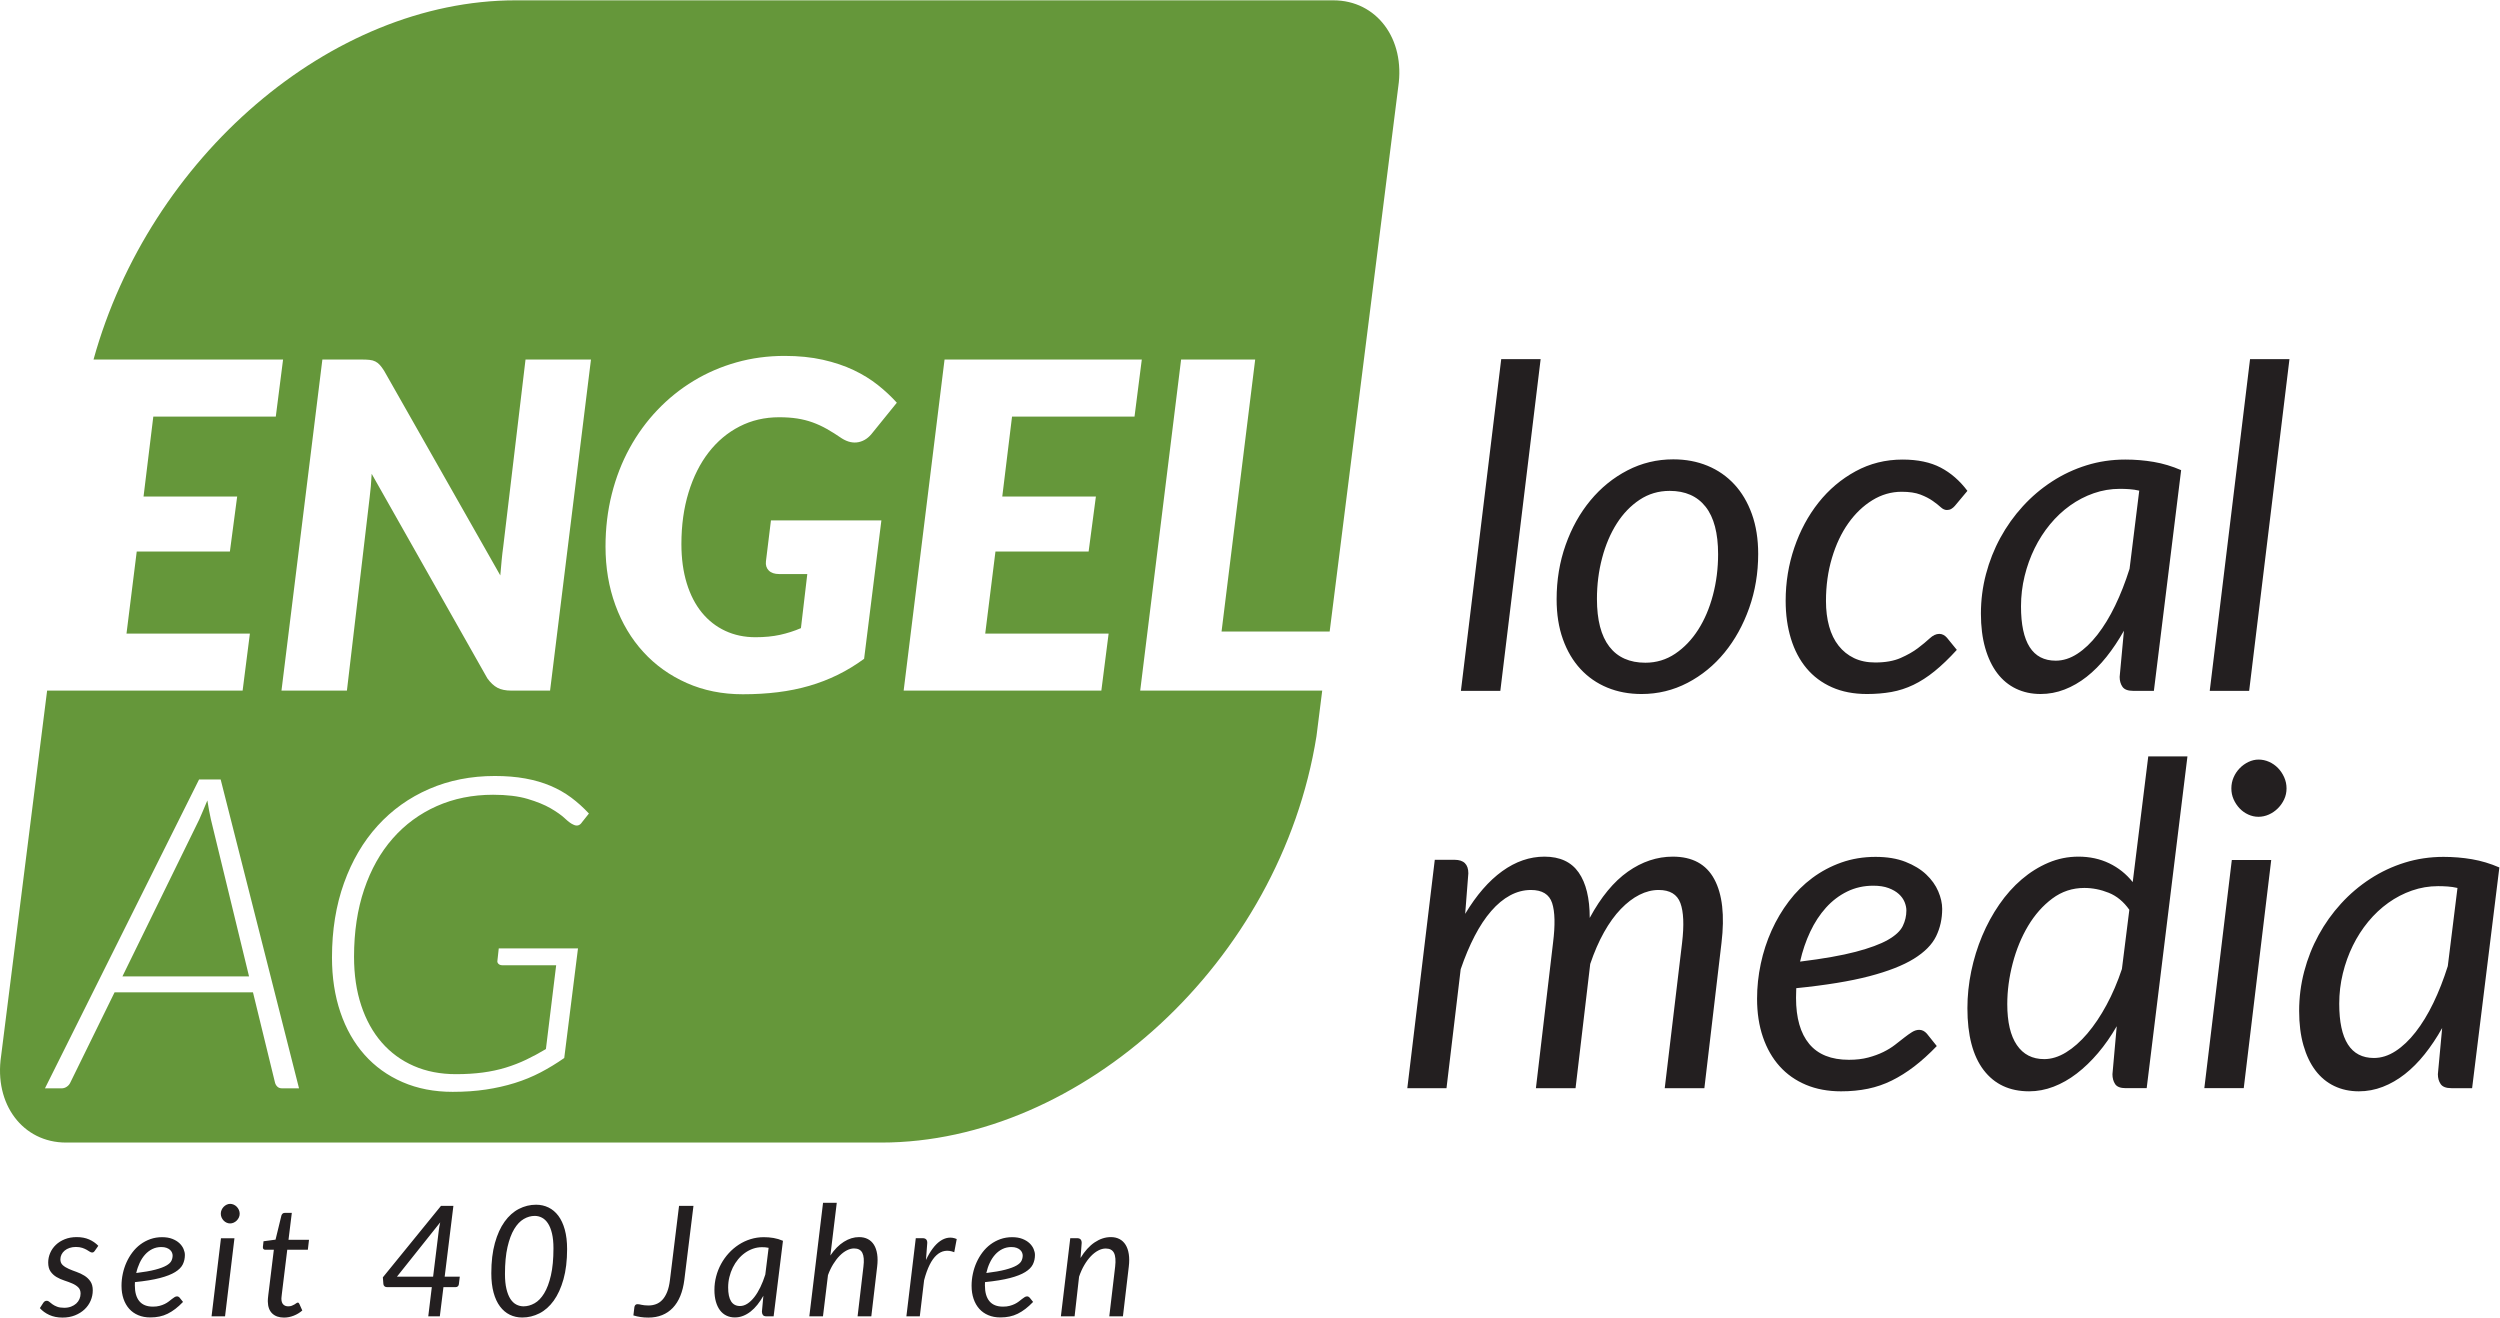
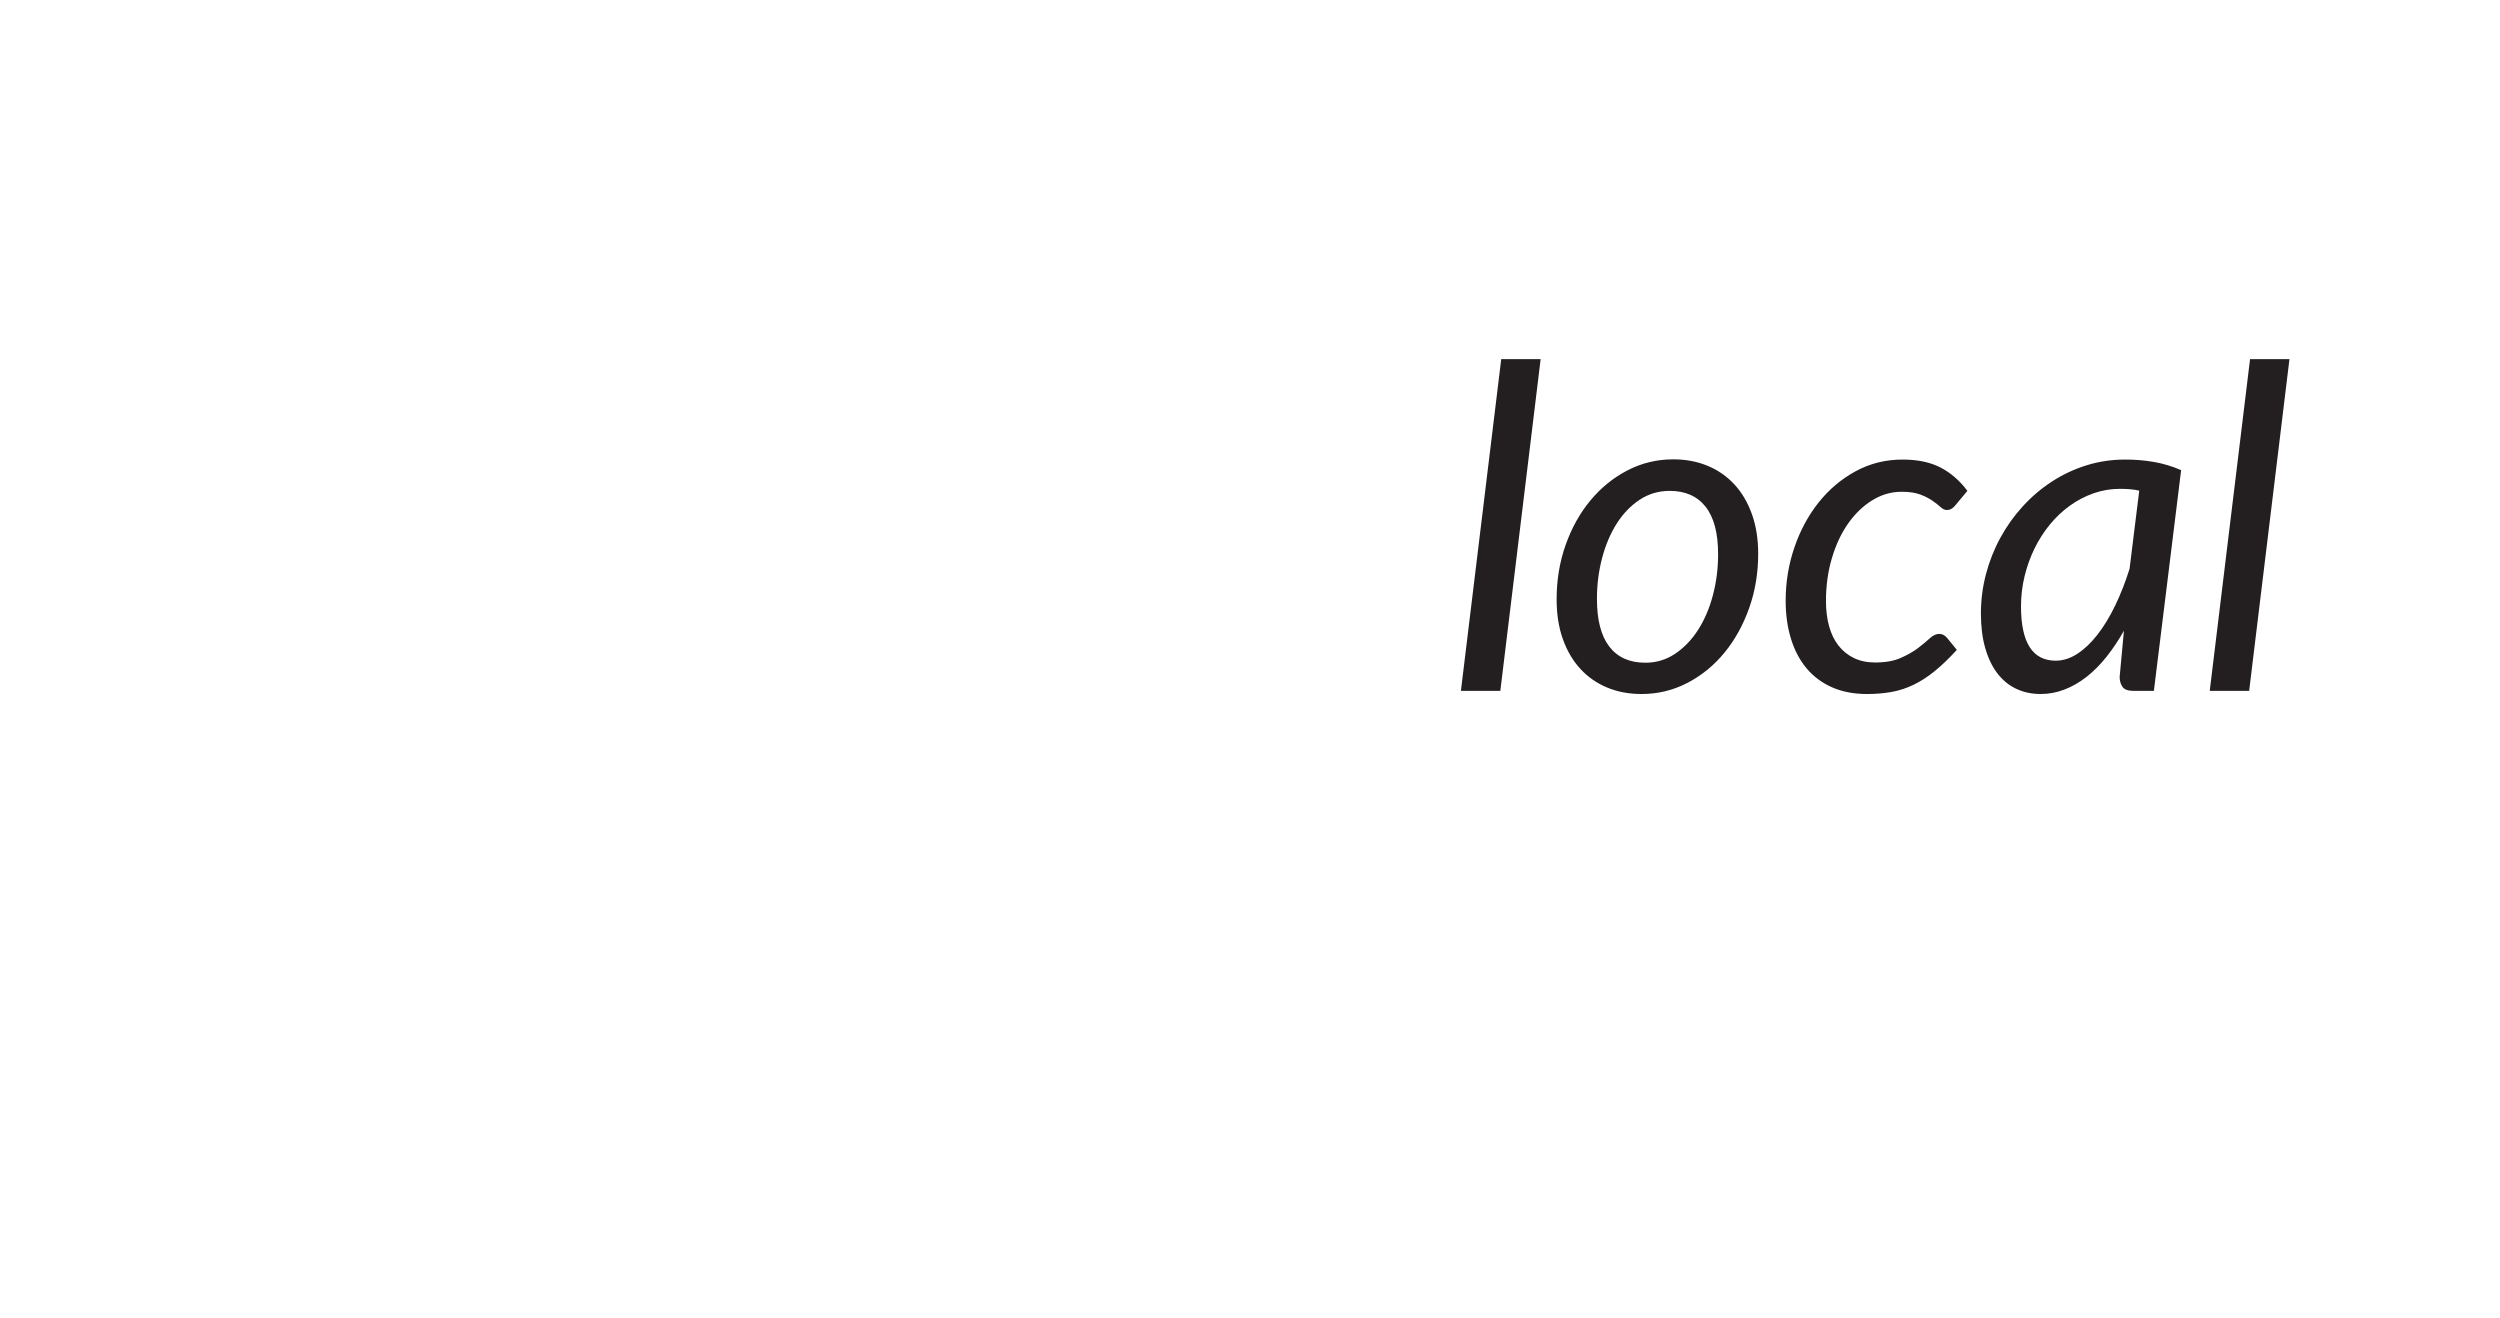
<svg xmlns="http://www.w3.org/2000/svg" viewBox="0 0 755.907 398.387" height="398.387" width="755.907" xml:space="preserve" id="svg2" version="1.1">
  <defs id="defs6" />
  <g transform="matrix(1.333,0,0,-1.333,0,398.387)" id="g10">
    <g transform="scale(0.1)" id="g12">
-       <path id="path14" style="fill:#65973a;fill-opacity:1;fill-rule:nonzero;stroke:none" d="M 3024.34,2987.91 H 1169.79 c -420.411,0 -831.212,-357.54 -957.638,-814.78 H 642.086 L 625.574,2043.75 H 347.75 L 325.59,1862.32 H 537.957 L 521.461,1737.59 H 310.137 L 286.938,1551.5 H 566.82 L 550.328,1422.13 H 106.863 L 2.504,593.34 C -13.855,484.262 51.602,396.988 149.777,396.988 H 1998.89 c 452.71,0 905.44,409.082 987.26,921.822 l 13.02,103.32 h -412.86 l 92.78,751 h 168.03 l -76.29,-616.98 h 245.22 l 155.56,1235.39 c 16.36,109.1 -49.09,196.37 -147.27,196.37 M 753.039,817.02 c 0,61.742 9.074,117.929 27.246,168.601 18.153,50.659 43.567,93.999 76.25,129.979 32.68,35.97 71.621,63.78 116.848,83.43 45.227,19.64 94.897,29.46 149.027,29.46 25.42,0 48.52,-1.9 69.33,-5.7 20.79,-3.8 39.77,-9.33 56.94,-16.59 17.15,-7.27 32.84,-16.17 47.04,-26.73 14.18,-10.58 27.55,-22.62 40.1,-36.15 l -15.34,-19.3 c -5.3,-8.27 -12.22,-10.08 -20.81,-5.46 -4.63,1.99 -10.81,6.61 -18.56,13.88 -7.76,7.24 -18.5,14.83 -32.18,22.77 -13.72,7.92 -31.12,15.01 -52.24,21.3 -21.13,6.26 -47.21,9.4 -78.23,9.4 -46.55,0 -89.12,-8.6 -127.757,-25.75 -38.613,-17.16 -71.871,-41.6 -99.754,-73.28 -27.902,-31.69 -49.523,-70.23 -64.879,-115.61 -15.34,-45.399 -23.007,-96.309 -23.007,-152.75 0,-40.95 5.433,-77.829 16.339,-110.661 10.887,-32.859 26.399,-60.828 46.536,-83.937 20.136,-23.102 44.398,-40.852 72.781,-53.223 28.383,-12.39 60.234,-18.578 95.571,-18.578 22.1,0 42.39,1.258 60.89,3.719 18.48,2.469 35.82,6.191 51.99,11.14 16.17,4.95 31.7,10.969 46.54,18.079 14.85,7.089 29.71,15.101 44.57,24.011 l 23.27,190.121 h -122.3 c -3.64,0 -6.51,1.079 -8.67,3.219 -2.14,2.16 -2.89,4.719 -2.22,7.692 l 2.97,27.23 h 179.73 l -31.18,-248.551 c -17.52,-12.222 -35.42,-23.109 -53.72,-32.691 -18.33,-9.57 -37.81,-17.57 -58.45,-24.008 -20.62,-6.434 -42.49,-11.383 -65.59,-14.852 -23.1,-3.468 -48.21,-5.199 -75.27,-5.199 -41.924,0 -79.787,7.34 -113.627,22.02 -33.836,14.679 -62.645,35.418 -86.403,62.14 -23.757,26.75 -42.007,58.848 -54.707,96.309 -12.715,37.461 -19.074,78.969 -19.074,124.52 M 678.293,519.949 H 640.16 c -4.625,0 -8.246,1.231 -10.887,3.711 -2.64,2.469 -4.453,5.52 -5.453,9.16 L 573.816,737.801 H 259.902 L 159.395,532.82 c -1.661,-3.64 -4.297,-6.691 -7.922,-9.16 -3.641,-2.48 -7.61,-3.711 -11.887,-3.711 h -37.633 l 349.563,700.601 h 49.019 z m 662.207,1653.181 -92.78,-751 h -87.64 c -13.06,0 -23.62,2.14 -31.7,6.46 -8.07,4.27 -15.72,11.4 -22.93,21.38 l -262.364,463.89 c -1.023,-19.92 -2.566,-37.81 -4.625,-53.61 L 786.914,1422.13 H 638.465 l 92.781,751 h 88.656 c 7.207,0 13.317,-0.25 18.289,-0.77 4.989,-0.5 9.364,-1.72 13.141,-3.61 3.777,-1.88 7.227,-4.56 10.309,-7.99 3.101,-3.43 6.359,-7.9 9.808,-13.39 l 263.391,-463.91 c 1.02,12.02 2.06,23.55 3.08,34.53 1.04,11 2.24,21.31 3.61,30.93 l 50.52,424.21 z m 693.79,-97.93 -54.65,-67.52 c -8.94,-12.04 -19.58,-19.32 -31.95,-21.91 -12.37,-2.58 -25.09,0.25 -38.15,8.5 -12.03,8.25 -23.37,15.38 -34.01,21.39 -10.66,6.01 -21.49,11 -32.47,14.95 -11,3.95 -22.6,6.88 -34.8,8.77 -12.2,1.89 -25.86,2.83 -40.97,2.83 -32.66,0 -62.54,-6.95 -89.69,-20.87 -27.16,-13.93 -50.51,-33.5 -70.11,-58.77 -19.57,-25.26 -34.78,-55.59 -45.61,-90.97 -10.83,-35.39 -16.24,-74.39 -16.24,-117 0,-32.99 4.05,-62.62 12.12,-88.93 8.07,-26.28 19.5,-48.44 34.28,-66.48 14.76,-18.03 32.47,-31.89 53.09,-41.5 20.61,-9.62 43.47,-14.43 68.56,-14.43 20.61,0 39.17,1.81 55.67,5.41 16.47,3.62 32.29,8.67 47.4,15.2 l 14.43,122.69 h -63.9 c -10.31,0 -18.13,2.66 -23.47,7.98 -5.31,5.34 -7.45,12.29 -6.43,20.89 l 11.35,92.78 h 250.5 l -39.18,-313.92 c -19.25,-14.08 -39.17,-26.2 -59.79,-36.34 -20.62,-10.13 -42.18,-18.46 -64.69,-24.99 -22.5,-6.53 -46.22,-11.35 -71.14,-14.43 -24.91,-3.11 -51.45,-4.65 -79.62,-4.65 -46.4,0 -88.75,8.52 -127.06,25.52 -38.33,17.01 -71.14,40.46 -98.45,70.37 -27.32,29.88 -48.46,65.28 -63.41,106.17 -14.94,40.89 -22.41,85.21 -22.41,132.98 0,41.58 4.72,81.18 14.16,118.81 9.46,37.63 22.95,72.43 40.47,104.38 17.53,31.97 38.57,60.84 63.14,86.6 24.57,25.76 51.89,47.75 81.95,65.97 30.08,18.21 62.46,32.22 97.18,42.01 34.7,9.79 71.12,14.69 109.25,14.69 31.97,0 60.91,-2.92 86.87,-8.75 25.94,-5.86 49.21,-13.67 69.83,-23.45 20.62,-9.81 39,-21.14 55.17,-34.03 16.15,-12.89 30.41,-26.21 42.78,-39.95 m 555.63,97.93 -16.5,-129.38 H 2295.6 l -22.16,-181.43 h 212.36 l -16.49,-124.73 h -211.33 l -23.2,-186.09 h 279.89 l -16.5,-129.37 h -448.43 l 92.78,751 z M 277.727,773.949 h 287.168 l -86.633,356.501 c -1.332,5.94 -2.66,12.45 -3.969,19.56 -1.332,7.09 -2.641,14.76 -3.953,23.03 -3.313,-8.27 -6.531,-15.94 -9.672,-23.03 -3.141,-7.11 -6.012,-13.8 -8.652,-20.06 L 277.727,773.949" />
      <path id="path16" style="fill:#231f20;fill-opacity:1;fill-rule:nonzero;stroke:none" d="m 3403.17,1421.54 91.45,752.48 h -89.41 l -91.45,-752.48 z m 247.24,100.39 c -18.73,24.34 -28.09,60.36 -28.09,108.05 0,32.35 3.91,63.34 11.75,92.97 7.82,29.62 18.9,55.69 33.2,78.16 14.3,22.48 31.58,40.44 51.85,53.89 20.26,13.45 42.99,20.18 68.2,20.18 35.41,0 62.58,-12.01 81.49,-36.02 18.9,-24.01 28.34,-59.85 28.34,-107.54 0,-32.35 -3.91,-63.34 -11.75,-92.97 -7.83,-29.62 -18.98,-55.77 -33.45,-78.41 -14.49,-22.66 -31.86,-40.79 -52.11,-54.41 -20.27,-13.63 -42.83,-20.43 -67.69,-20.43 -35.76,0 -63.01,12.18 -81.74,36.53 m 177.28,-82.26 c 32.33,16.87 60.35,39.78 84.03,68.72 23.66,28.94 42.31,62.66 55.94,101.14 13.6,38.48 20.42,79.35 20.42,122.61 0,33.72 -4.78,63.86 -14.29,90.43 -9.54,26.56 -22.82,49.04 -39.85,67.43 -17.04,18.38 -37.29,32.45 -60.8,42.14 -23.49,9.71 -49.38,14.57 -77.65,14.57 -37.11,0 -71.78,-8.35 -103.96,-25.04 -32.18,-16.68 -60.2,-39.42 -84.03,-68.21 -23.84,-28.77 -42.57,-62.39 -56.19,-100.89 -13.62,-38.48 -20.45,-79.53 -20.45,-123.11 0,-34.05 4.78,-64.36 14.32,-90.93 9.52,-26.56 22.82,-49.04 39.85,-67.43 17.01,-18.4 37.29,-32.45 60.77,-42.16 23.51,-9.69 49.39,-14.55 77.66,-14.55 37.11,0 71.85,8.42 104.23,25.28 m 610.97,74.85 -22.47,27.59 c -5.11,5.78 -10.91,8.67 -17.38,8.67 -7.15,0 -14.4,-3.39 -21.7,-10.21 -7.34,-6.82 -16.28,-14.22 -26.82,-22.22 -10.56,-8.02 -23.59,-15.41 -39.08,-22.22 -15.51,-6.82 -34.67,-10.23 -57.48,-10.23 -18.38,0 -34.49,3.33 -48.27,9.96 -13.8,6.65 -25.47,16.02 -34.99,28.12 -9.54,12.08 -16.71,26.72 -21.47,43.93 -4.78,17.19 -7.15,36.34 -7.15,57.46 0,34.74 4.51,67.25 13.55,97.58 9.02,30.31 21.35,56.52 37.03,78.68 15.65,22.12 33.88,39.58 54.65,52.35 20.77,12.78 42.91,19.16 66.42,19.16 17.36,0 31.58,-2.12 42.66,-6.38 11.06,-4.26 20.33,-9.04 27.83,-14.32 7.49,-5.28 13.55,-10.04 18.15,-14.3 4.59,-4.26 9.27,-6.38 14.05,-6.38 3.74,0 7.05,0.85 9.96,2.55 2.89,1.71 5.53,3.91 7.92,6.65 l 28.6,34.22 c -17.37,23.16 -37.64,40.79 -60.8,52.87 -23.16,12.08 -51.93,18.14 -86.33,18.14 -38.5,0 -73.99,-8.85 -106.52,-26.56 -32.52,-17.71 -60.52,-41.39 -84.03,-71 -23.49,-29.64 -41.81,-63.71 -54.92,-102.19 -13.1,-38.48 -19.67,-78.66 -19.67,-120.55 0,-31.35 4.01,-60.02 12.01,-86.09 8.01,-26.05 19.75,-48.35 35.26,-66.92 15.49,-18.56 34.74,-32.95 57.73,-43.17 22.99,-10.21 49.46,-15.32 79.43,-15.32 19.75,0 38.23,1.53 55.43,4.59 17.19,3.08 33.78,8.44 49.8,16.11 16.01,7.65 32.02,17.96 48.03,30.91 16,12.93 32.86,29.11 50.57,48.52 m 391.84,183.9 c -9.54,-30.31 -20.43,-58.15 -32.7,-83.51 -12.26,-25.38 -25.63,-47.35 -40.1,-65.9 -14.48,-18.58 -29.72,-33.05 -45.73,-43.43 -16.01,-10.39 -32.35,-15.57 -49.04,-15.57 -52.45,0 -78.68,41.02 -78.68,123.11 0,23.49 2.74,46.4 8.19,68.71 5.44,22.3 13.03,43.34 22.72,63.09 9.71,19.75 21.37,37.88 34.99,54.4 13.63,16.51 28.79,30.73 45.48,42.66 16.69,11.91 34.57,21.19 53.65,27.84 19.05,6.63 38.82,9.96 59.25,9.96 7.15,0 14.37,-0.25 21.71,-0.77 7.33,-0.5 14.73,-1.62 22.22,-3.31 z m -22.49,-245.2 c 0,-8.86 2.14,-16.36 6.4,-22.49 4.25,-6.12 12.33,-9.19 24.26,-9.19 h 46.99 l 61.82,500.64 c -20.43,8.86 -41.12,15.06 -62.07,18.65 -20.94,3.58 -42.49,5.36 -64.63,5.36 -30.63,0 -59.94,-4.34 -87.86,-13.03 -27.93,-8.67 -54.07,-20.95 -78.41,-36.79 -24.36,-15.82 -46.42,-34.56 -66.15,-56.18 -19.77,-21.62 -36.71,-45.38 -50.83,-71.26 -14.15,-25.9 -25.03,-53.4 -32.7,-82.51 -7.67,-29.12 -11.51,-59.01 -11.51,-89.66 0,-29.29 3.24,-55.25 9.71,-77.91 6.48,-22.64 15.59,-41.72 27.33,-57.21 11.75,-15.49 25.97,-27.25 42.66,-35.24 16.69,-8 35.24,-12.01 55.69,-12.01 18.73,0 36.86,3.41 54.4,10.22 17.55,6.8 34.24,16.43 50.08,28.86 15.82,12.43 30.81,27.5 44.95,45.21 14.12,17.71 27.32,37.46 39.58,59.27 z m 293.74,-31.68 91.43,752.48 h -89.39 l -91.45,-752.48 h 89.41" />
-       <path id="path18" style="fill:#231f20;fill-opacity:1;fill-rule:nonzero;stroke:none" d="m 3281.07,520.371 32.18,269.731 c 9.54,27.918 20.1,53.039 31.68,75.359 11.58,22.289 24.09,41.199 37.56,56.687 13.45,15.493 27.75,27.34 42.89,35.512 15.17,8.172 30.91,12.262 47.27,12.262 25.53,0 41.54,-9.891 48.02,-29.641 6.45,-19.75 7.15,-49.89 2.04,-90.41 l -38.83,-329.5 h 89.91 l 33.2,280.961 v 0.52 c 9.21,27.25 19.68,51.328 31.43,72.277 11.76,20.941 24.44,38.48 38.06,52.621 13.62,14.129 27.67,24.859 42.14,32.18 14.47,7.32 29.04,10.992 43.68,10.992 25.54,0 41.97,-9.891 49.29,-29.641 7.33,-19.75 8.6,-49.89 3.84,-90.41 l -39.33,-329.5 h 89.91 l 38.83,329.5 c 7.48,62.32 2.04,110.508 -16.36,144.578 -18.38,34.041 -49.74,51.081 -94,51.081 -35.76,0 -69.73,-11.33 -101.91,-33.97 -32.18,-22.662 -61.05,-57.662 -86.6,-104.978 0,44.609 -8.34,78.918 -25.03,102.928 -16.68,24.01 -42.56,36.02 -77.65,36.02 -33.38,0 -65.31,-10.98 -95.77,-32.95 -30.48,-21.971 -58.5,-54.24 -84.05,-96.81 l 7.17,91.95 c 0,20.43 -10.41,30.66 -31.18,30.66 H 3254.5 L 3192.19,520.371 Z M 4283.86,974.25 c 9.54,-3.559 17.29,-8.09 23.26,-13.531 5.96,-5.449 10.29,-11.5 13.03,-18.129 2.71,-6.649 4.08,-13.02 4.08,-19.149 0,-12.281 -2.73,-24.011 -8.17,-35.261 -5.45,-11.239 -16.7,-21.7 -33.72,-31.41 -17.03,-9.711 -41.39,-18.731 -73.05,-27.079 -31.68,-8.359 -73.74,-15.761 -126.19,-22.23 5.45,24.18 13.12,46.738 22.99,67.687 9.88,20.954 21.79,39.172 35.76,54.672 13.97,15.489 29.96,27.668 48.02,36.532 18.05,8.847 37.81,13.277 59.27,13.277 13.6,0 25.19,-1.789 34.72,-5.379 M 4370.71,644 c -5.11,5.781 -10.91,8.672 -17.36,8.672 -5.45,0 -10.91,-1.703 -16.34,-5.113 -5.45,-3.411 -11.33,-7.567 -17.63,-12.5 -6.3,-4.957 -13.28,-10.411 -20.95,-16.36 -7.67,-5.961 -16.53,-11.41 -26.57,-16.34 -10.04,-4.937 -21.45,-9.121 -34.22,-12.507 -12.78,-3.411 -27.33,-5.133 -43.69,-5.133 -40.17,0 -70.23,12.011 -90.16,36.043 -19.92,24.008 -29.88,58.808 -29.88,104.457 0,3.73 0.07,7.422 0.25,10.98 0.17,3.582 0.27,7.231 0.27,10.981 67.42,6.808 122.59,15.84 165.5,27.082 42.91,11.23 76.63,24.429 101.16,39.59 24.51,15.148 41.37,32.179 50.57,51.089 9.21,18.899 13.79,39.598 13.79,62.059 0,12.609 -2.98,25.879 -8.94,39.852 -5.95,13.968 -15.07,26.73 -27.32,38.308 -12.26,11.58 -27.94,21.12 -47,28.61 -19.08,7.5 -41.72,11.24 -67.94,11.24 -27.6,0 -53.4,-4.26 -77.41,-12.76 -24.01,-8.51 -45.97,-20.19 -65.9,-35.008 -19.92,-14.801 -37.63,-32.433 -53.12,-52.863 -15.5,-20.438 -28.62,-42.578 -39.33,-66.418 -10.73,-23.832 -18.9,-48.961 -24.53,-75.34 -5.63,-26.402 -8.42,-52.871 -8.42,-79.449 0,-32 4.41,-60.961 13.27,-86.84 8.85,-25.883 21.45,-47.941 37.81,-66.152 16.34,-18.231 36.27,-32.282 59.77,-42.149 23.49,-9.883 50.07,-14.812 79.68,-14.812 21.8,0 42.16,1.961 61.07,5.871 18.9,3.922 36.94,10.121 54.14,18.64 17.19,8.512 34.15,19.168 50.83,31.93 16.67,12.77 33.71,28.192 51.09,46.238 z m 442.4,146.621 c -9.88,-29.641 -21.56,-56.891 -35.01,-81.742 -13.45,-24.879 -27.92,-46.418 -43.41,-64.629 -15.5,-18.23 -31.61,-32.43 -48.27,-42.66 -16.71,-10.219 -33.22,-15.32 -49.56,-15.32 -26.9,0 -47.6,10.628 -62.07,31.929 -14.49,21.27 -21.72,52.18 -21.72,92.723 0,30.308 4.09,61.117 12.26,92.449 8.19,31.328 19.85,59.699 34.99,85.078 15.17,25.352 33.47,46.051 54.92,62.063 21.47,16 45.65,24.008 72.55,24.008 18.73,0 37.21,-3.661 55.44,-10.981 18.21,-7.34 33.77,-20.18 46.72,-38.578 z m 59.76,482.229 -35.25,-285.049 c -14.64,18.379 -32.43,32.599 -53.37,42.659 -20.95,10.04 -44.21,15.07 -69.74,15.07 -23.85,0 -46.57,-4.61 -68.19,-13.8 -21.64,-9.19 -41.82,-21.79 -60.55,-37.8 -18.73,-16.02 -35.68,-35 -50.83,-56.961 -15.16,-21.969 -28.09,-45.727 -38.83,-71.258 -10.73,-25.551 -18.98,-52.301 -24.78,-80.219 -5.78,-27.922 -8.67,-55.844 -8.67,-83.762 0,-61.32 12.26,-108.058 36.77,-140.242 24.53,-32.179 58.92,-48.269 103.2,-48.269 18.73,0 37.21,3.48 55.42,10.461 18.23,6.98 35.77,16.941 52.63,29.89 16.86,12.95 32.95,28.442 48.27,46.489 15.33,18.043 29.46,38.312 42.41,60.8 l -9.71,-108.82 c 0,-8.859 2.04,-16.359 6.12,-22.48 4.09,-6.129 12.09,-9.188 24.01,-9.188 h 47.52 l 92.45,752.479 z m 189.53,-234.99 -62.34,-517.489 h 89.41 l 62.32,517.489 z m 118.77,187.74 c -3.58,8 -8.26,14.99 -14.04,20.94 -5.8,5.96 -12.53,10.64 -20.2,14.05 -7.65,3.41 -15.57,5.11 -23.74,5.11 -7.84,0 -15.51,-1.79 -22.99,-5.36 -7.49,-3.58 -14.14,-8.34 -19.92,-14.3 -5.8,-5.97 -10.41,-12.87 -13.8,-20.69 -3.41,-7.84 -5.1,-16.19 -5.1,-25.03 0,-8.87 1.69,-17.11 5.1,-24.78 3.39,-7.67 7.92,-14.47 13.53,-20.43 5.63,-5.97 12.18,-10.65 19.67,-14.06 7.5,-3.4 15.15,-5.11 22.99,-5.11 8.17,0 16.09,1.71 23.76,5.11 7.65,3.41 14.47,8.09 20.43,14.06 5.95,5.96 10.73,12.76 14.31,20.43 3.57,7.67 5.36,15.91 5.36,24.78 0,8.84 -1.79,17.28 -5.36,25.28 M 5552.3,797.242 c -9.54,-30.312 -20.43,-58.152 -32.7,-83.512 -12.26,-25.378 -25.63,-47.339 -40.1,-65.898 -14.47,-18.57 -29.71,-33.051 -45.73,-43.434 -16.01,-10.386 -32.35,-15.566 -49.04,-15.566 -52.45,0 -78.67,41.02 -78.67,123.109 0,23.489 2.73,46.399 8.19,68.707 5.43,22.301 13.02,43.34 22.72,63.094 9.71,19.75 21.37,37.879 34.99,54.399 13.62,16.507 28.79,30.73 45.47,42.66 16.69,11.91 34.57,21.199 53.65,27.84 19.06,6.629 38.81,9.968 59.25,9.968 7.15,0 14.38,-0.25 21.72,-0.769 7.32,-0.508 14.72,-1.621 22.22,-3.32 z m -22.49,-245.203 c 0,-8.859 2.14,-16.359 6.4,-22.48 4.26,-6.129 12.33,-9.188 24.26,-9.188 h 47 L 5669.28,1021 c -20.42,8.86 -41.12,15.07 -62.06,18.65 -20.95,3.59 -42.49,5.36 -64.63,5.36 -30.64,0 -59.95,-4.34 -87.87,-13.03 -27.92,-8.67 -54.07,-20.94 -78.41,-36.781 -24.35,-15.82 -46.42,-34.57 -66.15,-56.187 -19.77,-21.621 -36.71,-45.383 -50.83,-71.262 -14.14,-25.898 -25.03,-53.391 -32.7,-82.512 -7.67,-29.117 -11.5,-58.996 -11.5,-89.656 0,-29.293 3.23,-55.242 9.71,-77.91 6.47,-22.641 15.59,-41.711 27.32,-57.211 11.76,-15.492 25.98,-27.242 42.66,-35.242 16.69,-8 35.25,-12 55.69,-12 18.73,0 36.86,3.41 54.4,10.211 17.55,6.8 34.24,16.441 50.08,28.859 15.82,12.43 30.81,27.5 44.95,45.211 14.13,17.711 27.33,37.461 39.58,59.27 l -9.71,-104.731" />
-       <path id="path20" style="fill:#231f20;fill-opacity:1;fill-rule:nonzero;stroke:none" d="m 222.992,162.801 c -5.84,6.051 -12.793,10.871 -20.887,14.429 -8.113,3.551 -17.476,5.321 -28.074,5.321 -10.019,0 -19.039,-1.602 -27.015,-4.801 -7.996,-3.219 -14.782,-7.488 -20.368,-12.852 -5.609,-5.359 -9.886,-11.519 -12.855,-18.457 -2.984,-6.941 -4.469,-14.132 -4.469,-21.582 0,-8.519 1.813,-15.339 5.434,-20.468 3.601,-5.122 8.152,-9.301 13.625,-12.5 5.488,-3.199 11.367,-5.84 17.668,-7.859 6.301,-2.051 12.179,-4.242 17.672,-6.582 5.468,-2.328 10.019,-5.238 13.621,-8.719 3.625,-3.512 5.433,-8.23 5.433,-14.172 0,-4.43 -0.847,-8.609 -2.543,-12.5 -1.695,-3.91 -4.14,-7.328 -7.339,-10.227 -3.2,-2.91 -7.114,-5.25 -11.719,-7 -4.606,-1.75 -9.77,-2.621 -15.473,-2.621 -6.531,0 -11.926,0.809 -16.183,2.449 -4.258,1.621 -7.766,3.469 -10.582,5.512 -2.793,2.019 -5.125,3.867 -6.993,5.488 -1.851,1.641 -3.718,2.469 -5.59,2.469 -1.984,0 -3.582,-0.43 -4.816,-1.238 -1.215,-0.809 -2.352,-1.98 -3.41,-3.48 L 90.441,21.5 c 5.473,-6.281 12.563,-11.449 21.254,-15.48 8.668,-4 18.672,-6.027 29.981,-6.027 10.504,0 19.965,1.699 28.422,5.066 8.441,3.391 15.668,7.902 21.679,13.57 6.012,5.641 10.618,12.191 13.817,19.672 3.199,7.461 4.816,15.258 4.816,23.43 0,8.379 -1.812,15.199 -5.433,20.449 -3.606,5.262 -8.153,9.551 -13.641,12.941 -5.477,3.379 -11.352,6.188 -17.652,8.41 -6.301,2.188 -12.18,4.508 -17.672,6.891 -5.473,2.387 -10.02,5.226 -13.641,8.476 -3.605,3.262 -5.414,7.633 -5.414,13.133 0,3.828 0.848,7.469 2.543,10.918 1.676,3.43 4.066,6.442 7.168,9 3.082,2.563 6.781,4.59 11.098,6.031 4.316,1.469 9.097,2.2 14.336,2.2 5.609,0 10.386,-0.68 14.336,-2.008 3.972,-1.352 7.324,-2.813 10.058,-4.371 2.738,-1.582 5.07,-3.012 6.996,-4.301 1.926,-1.27 3.699,-1.918 5.336,-1.918 1.41,0 2.567,0.316 3.488,0.957 0.946,0.652 1.872,1.68 2.817,3.063 z m 154.75,-4.629 c 3.278,-1.231 5.918,-2.774 7.961,-4.641 2.043,-1.871 3.524,-3.929 4.469,-6.211 0.926,-2.269 1.387,-4.468 1.387,-6.55 0,-4.2 -0.922,-8.219 -2.793,-12.079 -1.868,-3.832 -5.723,-7.421 -11.543,-10.75 -5.836,-3.312 -14.16,-6.421 -25.012,-9.269 -10.828,-2.852 -25.242,-5.391 -43.18,-7.59 1.848,8.27 4.489,15.988 7.86,23.16 3.39,7.168 7.457,13.406 12.238,18.707 4.777,5.301 10.269,9.461 16.434,12.512 6.187,3.019 12.949,4.539 20.292,4.539 4.665,0 8.633,-0.609 11.887,-1.828 M 407.477,45.121 c -1.754,1.969 -3.739,2.969 -5.954,2.969 -1.851,0 -3.718,-0.598 -5.589,-1.758 -1.868,-1.152 -3.871,-2.602 -6.032,-4.273 -2.156,-1.699 -4.547,-3.57 -7.168,-5.609 -2.621,-2.039 -5.664,-3.891 -9.093,-5.59 -3.45,-1.688 -7.344,-3.117 -11.715,-4.277 -4.375,-1.172 -9.367,-1.75 -14.953,-1.75 -13.758,0 -24.051,4.098 -30.871,12.328 -6.821,8.211 -10.231,20.141 -10.231,35.75 0,1.289 0.035,2.539 0.094,3.769 0.058,1.219 0.098,2.469 0.098,3.762 23.066,2.328 41.949,5.418 56.652,9.27 14.683,3.828 26.223,8.359 34.625,13.551 8.383,5.179 14.164,11.019 17.305,17.468 3.14,6.481 4.722,13.571 4.722,21.258 0,4.313 -1.023,8.864 -3.066,13.641 -2.043,4.781 -5.145,9.152 -9.344,13.121 -4.203,3.949 -9.559,7.23 -16.09,9.789 -6.531,2.563 -14.277,3.84 -23.258,3.84 -9.441,0 -18.269,-1.449 -26.496,-4.359 -8.207,-2.93 -15.742,-6.918 -22.562,-11.981 -6.824,-5.07 -12.875,-11.098 -18.172,-18.098 -5.32,-6.992 -9.809,-14.589 -13.469,-22.742 -3.68,-8.168 -6.476,-16.758 -8.402,-25.801 -1.926,-9.027 -2.891,-18.09 -2.891,-27.188 0,-10.961 1.524,-20.871 4.547,-29.73 3.047,-8.84 7.363,-16.398 12.949,-22.641 5.59,-6.238 12.41,-11.039 20.465,-14.41 8.035,-3.398 17.129,-5.09 27.266,-5.09 7.476,0 14.433,0.672 20.906,2.02 6.477,1.332 12.641,3.473 18.539,6.383 5.875,2.906 11.676,6.547 17.399,10.93 5.703,4.367 11.542,9.648 17.476,15.82 z M 501.203,179.93 479.871,2.789 h 30.598 L 531.801,179.93 Z m 40.656,64.261 c -1.23,2.758 -2.832,5.149 -4.816,7.168 -1.984,2.039 -4.277,3.661 -6.898,4.821 -2.622,1.152 -5.336,1.75 -8.133,1.75 -2.676,0 -5.317,-0.621 -7.879,-1.828 -2.563,-1.231 -4.836,-2.872 -6.805,-4.911 -1.984,-2.05 -3.562,-4.402 -4.719,-7.082 -1.175,-2.668 -1.754,-5.55 -1.754,-8.57 0,-3.027 0.579,-5.859 1.754,-8.48 1.157,-2.618 2.696,-4.95 4.625,-6.989 1.926,-2.05 4.161,-3.648 6.723,-4.8 2.563,-1.18 5.203,-1.758 7.883,-1.758 2.793,0 5.512,0.578 8.133,1.758 2.617,1.152 4.949,2.75 6.992,4.8 2.043,2.039 3.664,4.371 4.894,6.989 1.215,2.621 1.832,5.453 1.832,8.48 0,3.02 -0.617,5.922 -1.832,8.652 M 617.57,9.262 c 6.473,-6.18 15.356,-9.27 26.668,-9.27 7.34,0 14.664,1.43 21.946,4.297 7.285,2.852 13.777,6.781 19.5,11.793 l -6.645,14.859 c -0.465,1.059 -0.965,1.809 -1.484,2.269 -0.524,0.48 -1.313,0.719 -2.371,0.719 -0.809,0 -1.793,-0.449 -2.969,-1.309 -1.156,-0.891 -2.617,-1.852 -4.371,-2.902 -1.735,-1.047 -3.758,-2 -6.031,-2.887 -2.278,-0.863 -4.973,-1.312 -8.133,-1.312 -4.664,0 -8.383,1.43 -11.196,4.281 -2.793,2.871 -4.183,7.269 -4.183,13.219 0,0.352 0.019,0.871 0.078,1.562 0.059,0.707 0.176,1.93 0.348,3.68 0.171,1.758 0.441,4.09 0.789,7 0.347,2.91 0.808,6.758 1.406,11.539 l 10.656,87.078 h 46.692 l 2.621,22.562 h -46.5 l 7.515,61.028 h -16.261 c -1.872,0 -3.411,-0.559 -4.645,-1.66 -1.215,-1.118 -2.121,-2.539 -2.699,-4.297 l -13.293,-54.723 -27.285,-3.68 -1.387,-12.41 c -0.254,-2.328 0.133,-4.051 1.137,-5.168 0.98,-1.09 2.293,-1.652 3.929,-1.652 h 19.75 L 610.324,65.219 c -0.715,-5.469 -1.254,-9.91 -1.676,-13.297 -0.406,-3.371 -0.695,-6.113 -0.867,-8.211 -0.176,-2.102 -0.269,-3.699 -0.269,-4.812 v -2.699 c 0.23,-11.77 3.582,-20.75 10.058,-26.937 M 900.422,92.852 998.52,215.961 c -0.692,-3.27 -1.348,-6.379 -1.926,-9.359 -0.578,-2.973 -0.985,-5.801 -1.235,-8.481 L 982.43,92.852 Z m 108.238,0 19.77,160.527 h -28.16 L 868.414,91.269 869.648,75.891 c 0.231,-1.98 1.04,-3.621 2.45,-4.891 1.386,-1.289 3.254,-1.93 5.586,-1.93 H 979.465 L 971.41,2.789 h 26.227 l 8.223,66.281 h 27.63 c 2.1,0 3.78,0.621 5.07,1.828 1.29,1.242 2.04,2.781 2.28,4.652 l 2.1,17.301 z M 1281.1,199.531 c -3.5,12.578 -8.36,23.039 -14.6,31.379 -6.25,8.332 -13.66,14.59 -22.3,18.789 -8.63,4.199 -18.01,6.301 -28.15,6.301 -13.76,0 -26.78,-3.18 -39.08,-9.539 -12.31,-6.332 -23.08,-15.969 -32.35,-28.84 -9.27,-12.891 -16.61,-29.062 -22.04,-48.519 -5.42,-19.481 -8.14,-42.321 -8.14,-68.563 0,-16.777 1.74,-31.449 5.17,-43.969 3.43,-12.531 8.28,-22.969 14.51,-31.301 6.24,-8.34 13.64,-14.598 22.22,-18.801 8.55,-4.199 17.97,-6.297 28.23,-6.297 13.64,0 26.64,3.16 39,9.438 12.35,6.301 23.18,15.891 32.45,28.77 9.26,12.891 16.62,29.051 22.12,48.52 5.47,19.481 8.21,42.332 8.21,68.563 0,16.777 -1.76,31.461 -5.25,44.07 M 1249.62,95.738 c -3.84,-16.719 -8.94,-30.309 -15.3,-40.746 -6.36,-10.434 -13.61,-17.941 -21.78,-22.551 -8.15,-4.602 -16.49,-6.922 -24.99,-6.922 -5.84,0 -11.31,1.352 -16.43,4.031 -5.15,2.68 -9.6,6.941 -13.4,12.758 -3.77,5.84 -6.78,13.41 -9,22.742 -2.21,9.32 -3.31,20.57 -3.31,33.75 0,24.129 1.91,44.558 5.76,61.281 3.86,16.727 8.92,30.309 15.22,40.758 6.29,10.422 13.49,18.012 21.59,22.73 8.11,4.719 16.41,7.071 24.93,7.071 5.82,0 11.33,-1.36 16.51,-4.102 5.19,-2.738 9.72,-7.051 13.55,-12.949 3.85,-5.879 6.88,-13.488 9.1,-22.809 2.21,-9.332 3.33,-20.582 3.33,-33.742 0,-24.148 -1.93,-44.57 -5.78,-61.301 m 323.34,157.641 h -32.7 L 1519.62,85.16 c -1.29,-10.73 -3.41,-19.77 -6.38,-27.109 -2.99,-7.34 -6.59,-13.289 -10.85,-17.84 -4.26,-4.551 -9.05,-7.812 -14.43,-9.789 -5.36,-1.992 -11.06,-2.973 -17.13,-2.973 -3.37,0 -6.32,0.141 -8.83,0.441 -2.5,0.289 -4.72,0.641 -6.64,1.039 -1.93,0.41 -3.63,0.762 -5.07,1.062 -1.47,0.289 -2.83,0.43 -4.13,0.43 -2.33,0 -4,-0.641 -5.06,-1.934 -1.04,-1.27 -1.74,-2.789 -2.1,-4.547 l -2.28,-19.051 c 5.49,-1.641 10.95,-2.859 16.36,-3.66 5.42,-0.832 11.27,-1.238 17.58,-1.238 11.54,0 21.94,1.867 31.21,5.609 9.27,3.719 17.36,9.23 24.3,16.508 6.94,7.289 12.6,16.27 16.98,26.941 4.35,10.66 7.41,22.93 9.17,36.809 z M 1735.93,97.57 c -3.27,-10.379 -6.99,-19.898 -11.19,-28.59 -4.2,-8.691 -8.77,-16.211 -13.72,-22.551 -4.97,-6.359 -10.17,-11.309 -15.67,-14.871 -5.47,-3.547 -11.06,-5.34 -16.78,-5.34 -17.94,0 -26.92,14.051 -26.92,42.16 0,8.031 0.93,15.883 2.8,23.512 1.86,7.629 4.45,14.828 7.78,21.597 3.31,6.762 7.3,12.973 11.97,18.614 4.66,5.668 9.86,10.519 15.57,14.609 5.7,4.078 11.83,7.258 18.36,9.539 6.53,2.27 13.29,3.41 20.29,3.41 2.45,0 4.91,-0.101 7.42,-0.269 2.5,-0.18 5.05,-0.559 7.61,-1.141 z m -7.68,-83.93 c 0,-3.031 0.71,-5.59 2.17,-7.691 1.47,-2.098 4.22,-3.16 8.31,-3.16 h 16.09 l 21.16,171.383 c -7,3.019 -14.07,5.16 -21.26,6.379 -7.17,1.23 -14.53,1.828 -22.12,1.828 -10.48,0 -20.5,-1.488 -30.06,-4.457 -9.58,-2.961 -18.52,-7.16 -26.84,-12.582 -8.34,-5.43 -15.9,-11.852 -22.66,-19.25 -6.77,-7.399 -12.57,-15.531 -17.4,-24.391 -4.84,-8.847 -8.56,-18.269 -11.18,-28.23 -2.64,-9.98 -3.95,-20.199 -3.95,-30.699 0,-10.02 1.12,-18.918 3.34,-26.668 2.21,-7.742 5.33,-14.281 9.34,-19.57 4.03,-5.32 8.9,-9.332 14.61,-12.07 5.7,-2.73 12.06,-4.121 19.05,-4.121 6.42,0 12.63,1.172 18.64,3.512 5.99,2.328 11.71,5.617 17.13,9.879 5.41,4.238 10.56,9.398 15.39,15.469 4.84,6.062 9.35,12.82 13.55,20.281 z m 169.78,246.738 h -31.12 L 1835.77,2.789 h 30.96 l 11.37,93.551 c 3.37,9.211 7.36,17.551 11.97,25.012 4.6,7.457 9.5,13.82 14.7,19.058 5.18,5.262 10.58,9.301 16.17,12.16 5.59,2.852 11.02,4.27 16.26,4.27 9.21,0 15.51,-3.371 18.89,-10.129 3.37,-6.77 4.2,-17.129 2.44,-31.121 L 1945.24,2.789 h 31.14 L 1989.65,115.59 c 1.29,10.601 1.29,20.082 0,28.402 -1.27,8.34 -3.7,15.36 -7.24,21.078 -3.57,5.711 -8.19,10.059 -13.92,13.032 -5.7,2.968 -12.35,4.449 -19.92,4.449 -11.66,0 -23.12,-3.531 -34.36,-10.582 -11.25,-7.047 -21.48,-17.457 -30.69,-31.199 z m 205.29,-90.758 c 0,6.988 -3.56,10.481 -10.65,10.481 h -15.4 L 2055.94,2.789 h 30.42 l 9.79,82.031 c 7.23,27.379 16.65,46.321 28.25,56.821 11.6,10.48 24.97,12.699 40.12,6.648 l 5.61,29.902 c -6.53,2.797 -12.95,3.758 -19.23,2.879 -6.3,-0.871 -12.43,-3.379 -18.37,-7.519 -5.95,-4.141 -11.63,-9.852 -17.05,-17.129 -5.43,-7.281 -10.46,-15.902 -15.13,-25.801 z m 202.67,-11.449 c 3.26,-1.231 5.92,-2.774 7.96,-4.641 2.05,-1.871 3.53,-3.929 4.45,-6.211 0.95,-2.269 1.41,-4.468 1.41,-6.55 0,-4.2 -0.94,-8.219 -2.79,-12.079 -1.87,-3.832 -5.73,-7.421 -11.55,-10.75 -5.83,-3.312 -14.16,-6.421 -25.01,-9.269 -10.85,-2.852 -25.24,-5.391 -43.18,-7.59 1.85,8.27 4.47,15.988 7.86,23.16 3.37,7.168 7.46,13.406 12.24,18.707 4.78,5.301 10.27,9.461 16.44,12.512 6.18,3.019 12.94,4.539 20.29,4.539 4.66,0 8.63,-0.609 11.88,-1.828 m 29.74,-113.051 c -1.76,1.969 -3.74,2.969 -5.96,2.969 -1.87,0 -3.72,-0.598 -5.58,-1.758 -1.87,-1.152 -3.88,-2.602 -6.04,-4.273 -2.15,-1.699 -4.54,-3.57 -7.16,-5.609 -2.62,-2.039 -5.67,-3.891 -9.1,-5.59 -3.45,-1.688 -7.34,-3.117 -11.72,-4.277 -4.37,-1.172 -9.36,-1.75 -14.95,-1.75 -13.76,0 -24.05,4.098 -30.87,12.328 -6.82,8.211 -10.23,20.141 -10.23,35.75 0,1.289 0.04,2.539 0.1,3.769 0.05,1.219 0.07,2.469 0.07,3.762 23.09,2.328 41.97,5.418 56.68,9.27 14.68,3.828 26.22,8.359 34.6,13.551 8.4,5.179 14.18,11.019 17.33,17.468 3.14,6.481 4.72,13.571 4.72,21.258 0,4.313 -1.02,8.864 -3.07,13.641 -2.04,4.781 -5.16,9.152 -9.34,13.121 -4.2,3.949 -9.58,7.23 -16.09,9.789 -6.53,2.563 -14.28,3.84 -23.26,3.84 -9.44,0 -18.29,-1.449 -26.5,-4.359 -8.22,-2.93 -15.74,-6.918 -22.56,-11.981 -6.82,-5.07 -12.87,-11.098 -18.19,-18.098 -5.3,-6.992 -9.79,-14.589 -13.45,-22.742 -3.68,-8.168 -6.47,-16.758 -8.4,-25.801 -1.93,-9.027 -2.89,-18.09 -2.89,-27.188 0,-10.961 1.52,-20.871 4.55,-29.73 3.02,-8.84 7.34,-16.398 12.94,-22.641 5.59,-6.238 12.41,-11.039 20.47,-14.41 8.03,-3.398 17.13,-5.09 27.26,-5.09 7.46,0 14.44,0.672 20.91,2.02 6.46,1.332 12.64,3.473 18.54,6.383 5.88,2.906 11.68,6.547 17.4,10.93 5.7,4.367 11.54,9.648 17.48,15.82 z m 117.85,124.5 c 0,6.988 -3.49,10.481 -10.48,10.481 h -15.4 L 2406.37,2.789 h 31.12 l 10.15,89.891 c 3.26,9.672 7.19,18.441 11.8,26.32 4.6,7.859 9.59,14.59 14.95,20.191 5.36,5.59 10.92,9.911 16.71,12.93 5.76,3.051 11.44,4.551 17.03,4.551 9.09,0 15.34,-3.352 18.73,-10.043 3.37,-6.699 4.24,-17.047 2.62,-31.039 L 2516.18,2.789 h 30.95 l 13.3,112.801 c 1.27,10.601 1.27,20.082 0,28.402 -1.3,8.34 -3.7,15.36 -7.27,21.078 -3.54,5.711 -8.15,10.059 -13.81,13.032 -5.65,2.968 -12.2,4.449 -19.68,4.449 -12.58,0 -24.82,-3.992 -36.71,-11.969 -11.89,-7.992 -22.56,-19.793 -32,-35.41 l 2.62,34.449" />
    </g>
  </g>
</svg>